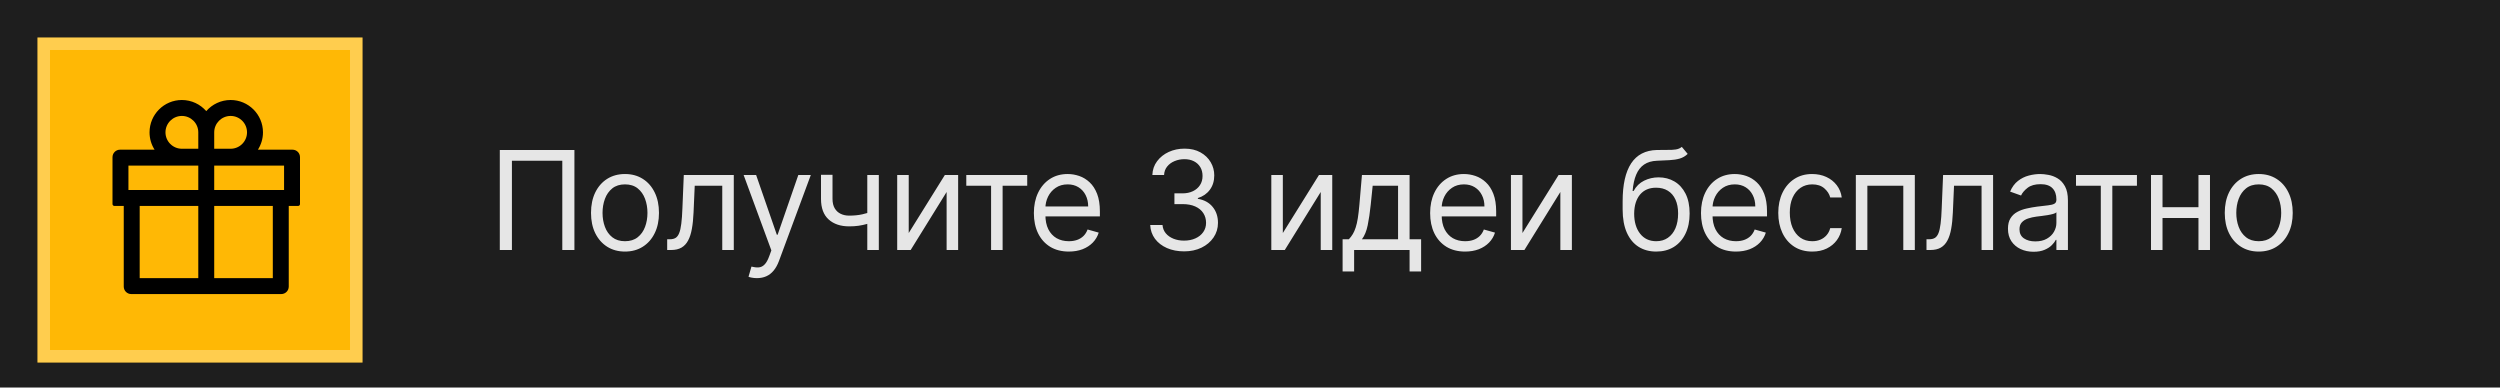
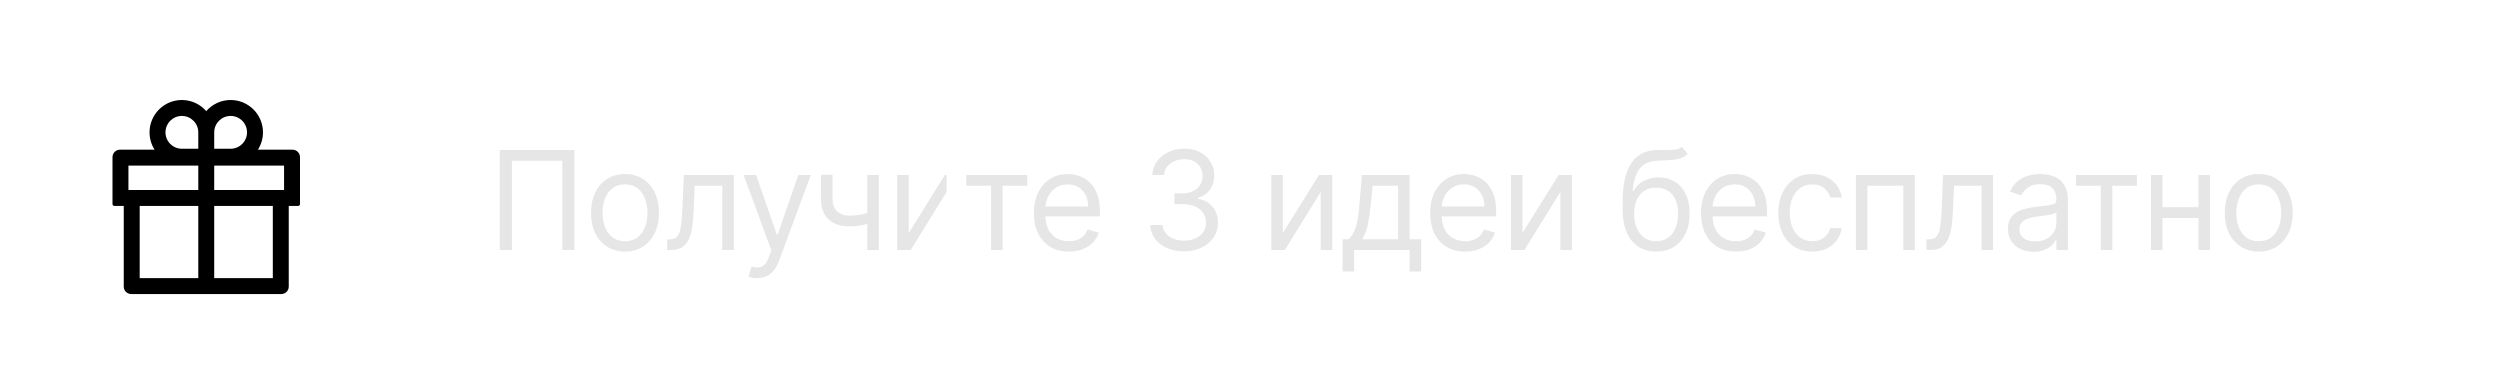
<svg xmlns="http://www.w3.org/2000/svg" width="200" height="31" viewBox="0 0 200 31" fill="none">
-   <rect width="200" height="31" fill="#1E1E1E" />
-   <path d="M45.953 12V20H44.984V12.859H40.953V20H39.984V12H45.953ZM50 20.125C49.458 20.125 48.983 19.996 48.574 19.738C48.168 19.48 47.85 19.12 47.621 18.656C47.394 18.193 47.281 17.651 47.281 17.031C47.281 16.406 47.394 15.861 47.621 15.395C47.85 14.928 48.168 14.566 48.574 14.309C48.983 14.051 49.458 13.922 50 13.922C50.541 13.922 51.015 14.051 51.422 14.309C51.831 14.566 52.148 14.928 52.375 15.395C52.604 15.861 52.718 16.406 52.718 17.031C52.718 17.651 52.604 18.193 52.375 18.656C52.148 19.12 51.831 19.48 51.422 19.738C51.015 19.996 50.541 20.125 50 20.125ZM50 19.297C50.411 19.297 50.75 19.191 51.015 18.98C51.281 18.77 51.478 18.492 51.605 18.148C51.733 17.805 51.797 17.432 51.797 17.031C51.797 16.63 51.733 16.256 51.605 15.91C51.478 15.564 51.281 15.284 51.015 15.07C50.75 14.857 50.411 14.75 50 14.75C49.588 14.75 49.25 14.857 48.984 15.07C48.718 15.284 48.522 15.564 48.394 15.91C48.267 16.256 48.203 16.63 48.203 17.031C48.203 17.432 48.267 17.805 48.394 18.148C48.522 18.492 48.718 18.77 48.984 18.98C49.25 19.191 49.588 19.297 50 19.297ZM53.374 20V19.141H53.593C53.773 19.141 53.923 19.105 54.042 19.035C54.162 18.962 54.259 18.836 54.331 18.656C54.407 18.474 54.464 18.221 54.503 17.898C54.545 17.573 54.575 17.159 54.593 16.656L54.703 14H58.703V20H57.781V14.859H55.578L55.484 17C55.463 17.492 55.419 17.926 55.351 18.301C55.286 18.673 55.186 18.986 55.05 19.238C54.917 19.491 54.74 19.681 54.519 19.809C54.298 19.936 54.02 20 53.687 20H53.374ZM60.553 22.25C60.397 22.25 60.257 22.237 60.135 22.211C60.013 22.188 59.928 22.164 59.881 22.141L60.115 21.328C60.339 21.385 60.537 21.406 60.709 21.391C60.881 21.375 61.033 21.298 61.166 21.16C61.302 21.025 61.425 20.805 61.537 20.5L61.709 20.031L59.49 14H60.49L62.147 18.781H62.209L63.865 14H64.865L62.319 20.875C62.204 21.185 62.062 21.441 61.893 21.645C61.724 21.85 61.527 22.003 61.303 22.102C61.081 22.201 60.831 22.25 60.553 22.25ZM70.305 14V20H69.383V14H70.305ZM69.945 16.859V17.719C69.737 17.797 69.53 17.866 69.324 17.926C69.118 17.983 68.902 18.029 68.676 18.062C68.449 18.094 68.2 18.109 67.93 18.109C67.25 18.109 66.704 17.926 66.293 17.559C65.884 17.191 65.68 16.641 65.68 15.906V13.984H66.601V15.906C66.601 16.213 66.66 16.466 66.777 16.664C66.894 16.862 67.053 17.009 67.254 17.105C67.454 17.202 67.68 17.25 67.93 17.25C68.32 17.25 68.673 17.215 68.988 17.145C69.306 17.072 69.625 16.977 69.945 16.859ZM72.698 18.641L75.588 14H76.651V20H75.729V15.359L72.854 20H71.776V14H72.698V18.641ZM77.303 14.859V14H82.178V14.859H80.209V20H79.287V14.859H77.303ZM85.507 20.125C84.929 20.125 84.43 19.997 84.011 19.742C83.594 19.484 83.272 19.125 83.046 18.664C82.822 18.201 82.71 17.662 82.71 17.047C82.71 16.432 82.822 15.891 83.046 15.422C83.272 14.95 83.588 14.583 83.991 14.32C84.397 14.055 84.871 13.922 85.413 13.922C85.726 13.922 86.034 13.974 86.339 14.078C86.644 14.182 86.921 14.352 87.171 14.586C87.421 14.818 87.62 15.125 87.769 15.508C87.917 15.891 87.991 16.362 87.991 16.922V17.312H83.366V16.516H87.054C87.054 16.177 86.986 15.875 86.851 15.609C86.718 15.344 86.528 15.134 86.28 14.98C86.035 14.827 85.746 14.75 85.413 14.75C85.046 14.75 84.728 14.841 84.46 15.023C84.194 15.203 83.99 15.438 83.847 15.727C83.704 16.016 83.632 16.326 83.632 16.656V17.188C83.632 17.641 83.71 18.025 83.866 18.34C84.025 18.652 84.245 18.891 84.526 19.055C84.808 19.216 85.135 19.297 85.507 19.297C85.749 19.297 85.968 19.263 86.163 19.195C86.361 19.125 86.532 19.021 86.675 18.883C86.818 18.742 86.929 18.568 87.007 18.359L87.897 18.609C87.804 18.912 87.646 19.177 87.425 19.406C87.204 19.633 86.93 19.81 86.605 19.938C86.279 20.062 85.913 20.125 85.507 20.125ZM94.735 20.109C94.219 20.109 93.76 20.021 93.356 19.844C92.955 19.667 92.636 19.421 92.399 19.105C92.165 18.788 92.037 18.419 92.016 18H93.001C93.021 18.258 93.11 18.48 93.266 18.668C93.422 18.853 93.627 18.996 93.879 19.098C94.132 19.199 94.412 19.25 94.719 19.25C95.063 19.25 95.368 19.19 95.633 19.07C95.899 18.951 96.107 18.784 96.258 18.57C96.409 18.357 96.485 18.109 96.485 17.828C96.485 17.534 96.412 17.275 96.266 17.051C96.12 16.824 95.907 16.647 95.626 16.52C95.344 16.392 95.001 16.328 94.594 16.328H93.954V15.469H94.594C94.912 15.469 95.191 15.412 95.43 15.297C95.672 15.182 95.861 15.021 95.997 14.812C96.135 14.604 96.204 14.359 96.204 14.078C96.204 13.807 96.144 13.572 96.024 13.371C95.904 13.171 95.735 13.014 95.516 12.902C95.3 12.79 95.045 12.734 94.751 12.734C94.474 12.734 94.214 12.785 93.969 12.887C93.727 12.986 93.529 13.13 93.376 13.32C93.222 13.508 93.138 13.734 93.126 14H92.188C92.204 13.581 92.33 13.213 92.567 12.898C92.804 12.581 93.114 12.333 93.497 12.156C93.882 11.979 94.305 11.891 94.766 11.891C95.261 11.891 95.685 11.991 96.04 12.191C96.394 12.389 96.666 12.651 96.856 12.977C97.046 13.302 97.141 13.654 97.141 14.031C97.141 14.482 97.023 14.866 96.786 15.184C96.551 15.501 96.232 15.721 95.829 15.844V15.906C96.334 15.99 96.728 16.204 97.012 16.551C97.296 16.895 97.438 17.32 97.438 17.828C97.438 18.263 97.32 18.654 97.082 19C96.848 19.344 96.528 19.615 96.122 19.812C95.715 20.01 95.253 20.109 94.735 20.109ZM102.627 18.641L105.518 14H106.58V20H105.658V15.359L102.783 20H101.705V14H102.627V18.641ZM107.408 21.719V19.141H107.908C108.03 19.013 108.136 18.875 108.224 18.727C108.313 18.578 108.39 18.402 108.455 18.199C108.522 17.994 108.58 17.744 108.627 17.449C108.673 17.152 108.715 16.794 108.752 16.375L108.955 14H112.767V19.141H113.689V21.719H112.767V20H108.33V21.719H107.408ZM108.955 19.141H111.845V14.859H109.814L109.658 16.375C109.593 17.003 109.512 17.551 109.416 18.02C109.319 18.488 109.166 18.862 108.955 19.141ZM117.208 20.125C116.63 20.125 116.132 19.997 115.712 19.742C115.296 19.484 114.974 19.125 114.747 18.664C114.523 18.201 114.411 17.662 114.411 17.047C114.411 16.432 114.523 15.891 114.747 15.422C114.974 14.95 115.289 14.583 115.693 14.32C116.099 14.055 116.573 13.922 117.115 13.922C117.427 13.922 117.736 13.974 118.04 14.078C118.345 14.182 118.622 14.352 118.872 14.586C119.122 14.818 119.322 15.125 119.47 15.508C119.619 15.891 119.693 16.362 119.693 16.922V17.312H115.068V16.516H118.755C118.755 16.177 118.688 15.875 118.552 15.609C118.419 15.344 118.229 15.134 117.982 14.98C117.737 14.827 117.448 14.75 117.115 14.75C116.747 14.75 116.43 14.841 116.161 15.023C115.896 15.203 115.691 15.438 115.548 15.727C115.405 16.016 115.333 16.326 115.333 16.656V17.188C115.333 17.641 115.411 18.025 115.568 18.34C115.727 18.652 115.947 18.891 116.228 19.055C116.509 19.216 116.836 19.297 117.208 19.297C117.451 19.297 117.669 19.263 117.865 19.195C118.063 19.125 118.233 19.021 118.376 18.883C118.52 18.742 118.63 18.568 118.708 18.359L119.599 18.609C119.505 18.912 119.348 19.177 119.126 19.406C118.905 19.633 118.632 19.81 118.306 19.938C117.98 20.062 117.615 20.125 117.208 20.125ZM121.797 18.641L124.688 14H125.75V20H124.828V15.359L121.953 20H120.875V14H121.797V18.641ZM134.545 11.75L135.014 12.312C134.832 12.49 134.621 12.613 134.381 12.684C134.142 12.754 133.871 12.797 133.569 12.812C133.267 12.828 132.931 12.844 132.561 12.859C132.144 12.875 131.799 12.977 131.526 13.164C131.252 13.352 131.042 13.622 130.893 13.977C130.745 14.331 130.65 14.766 130.608 15.281H130.686C130.889 14.906 131.17 14.63 131.53 14.453C131.889 14.276 132.275 14.188 132.686 14.188C133.155 14.188 133.577 14.297 133.952 14.516C134.327 14.734 134.624 15.059 134.842 15.488C135.061 15.918 135.17 16.448 135.17 17.078C135.17 17.706 135.058 18.247 134.834 18.703C134.613 19.159 134.302 19.51 133.901 19.758C133.502 20.003 133.035 20.125 132.499 20.125C131.962 20.125 131.492 19.999 131.088 19.746C130.685 19.491 130.371 19.113 130.147 18.613C129.923 18.111 129.811 17.49 129.811 16.75V16.109C129.811 14.773 130.038 13.76 130.491 13.07C130.946 12.38 131.631 12.023 132.545 12C132.868 11.99 133.156 11.987 133.409 11.992C133.661 11.997 133.881 11.986 134.069 11.957C134.256 11.928 134.415 11.859 134.545 11.75ZM132.499 19.297C132.861 19.297 133.172 19.206 133.432 19.023C133.695 18.841 133.897 18.585 134.038 18.254C134.178 17.921 134.249 17.529 134.249 17.078C134.249 16.641 134.177 16.268 134.034 15.961C133.893 15.654 133.691 15.419 133.428 15.258C133.165 15.096 132.85 15.016 132.483 15.016C132.215 15.016 131.974 15.061 131.76 15.152C131.547 15.243 131.364 15.378 131.213 15.555C131.062 15.732 130.945 15.948 130.862 16.203C130.781 16.458 130.738 16.75 130.733 17.078C130.733 17.75 130.89 18.288 131.206 18.691C131.521 19.095 131.952 19.297 132.499 19.297ZM138.876 20.125C138.298 20.125 137.799 19.997 137.38 19.742C136.963 19.484 136.642 19.125 136.415 18.664C136.191 18.201 136.079 17.662 136.079 17.047C136.079 16.432 136.191 15.891 136.415 15.422C136.642 14.95 136.957 14.583 137.361 14.32C137.767 14.055 138.241 13.922 138.782 13.922C139.095 13.922 139.404 13.974 139.708 14.078C140.013 14.182 140.29 14.352 140.54 14.586C140.79 14.818 140.989 15.125 141.138 15.508C141.286 15.891 141.361 16.362 141.361 16.922V17.312H136.736V16.516H140.423C140.423 16.177 140.355 15.875 140.22 15.609C140.087 15.344 139.897 15.134 139.65 14.98C139.405 14.827 139.116 14.75 138.782 14.75C138.415 14.75 138.098 14.841 137.829 15.023C137.564 15.203 137.359 15.438 137.216 15.727C137.073 16.016 137.001 16.326 137.001 16.656V17.188C137.001 17.641 137.079 18.025 137.236 18.34C137.394 18.652 137.614 18.891 137.896 19.055C138.177 19.216 138.504 19.297 138.876 19.297C139.118 19.297 139.337 19.263 139.532 19.195C139.73 19.125 139.901 19.021 140.044 18.883C140.187 18.742 140.298 18.568 140.376 18.359L141.267 18.609C141.173 18.912 141.016 19.177 140.794 19.406C140.573 19.633 140.299 19.81 139.974 19.938C139.648 20.062 139.282 20.125 138.876 20.125ZM144.98 20.125C144.418 20.125 143.934 19.992 143.527 19.727C143.121 19.461 142.809 19.095 142.59 18.629C142.371 18.163 142.262 17.63 142.262 17.031C142.262 16.422 142.374 15.884 142.598 15.418C142.824 14.949 143.139 14.583 143.543 14.32C143.949 14.055 144.423 13.922 144.965 13.922C145.387 13.922 145.767 14 146.105 14.156C146.444 14.312 146.721 14.531 146.937 14.812C147.154 15.094 147.288 15.422 147.34 15.797H146.418C146.348 15.523 146.191 15.281 145.949 15.07C145.71 14.857 145.387 14.75 144.98 14.75C144.621 14.75 144.306 14.844 144.035 15.031C143.767 15.216 143.557 15.478 143.406 15.816C143.258 16.152 143.184 16.547 143.184 17C143.184 17.463 143.256 17.867 143.402 18.211C143.551 18.555 143.759 18.822 144.027 19.012C144.298 19.202 144.616 19.297 144.98 19.297C145.22 19.297 145.437 19.255 145.633 19.172C145.828 19.088 145.993 18.969 146.129 18.812C146.264 18.656 146.361 18.469 146.418 18.25H147.34C147.288 18.604 147.159 18.923 146.953 19.207C146.75 19.488 146.48 19.712 146.144 19.879C145.811 20.043 145.423 20.125 144.98 20.125ZM148.467 20V14H153.186V20H152.264V14.859H149.389V20H148.467ZM154.119 20V19.141H154.337C154.517 19.141 154.667 19.105 154.787 19.035C154.906 18.962 155.003 18.836 155.076 18.656C155.151 18.474 155.208 18.221 155.247 17.898C155.289 17.573 155.319 17.159 155.337 16.656L155.447 14H159.447V20H158.525V14.859H156.322L156.228 17C156.207 17.492 156.163 17.926 156.095 18.301C156.03 18.673 155.93 18.986 155.794 19.238C155.662 19.491 155.484 19.681 155.263 19.809C155.042 19.936 154.764 20 154.431 20H154.119ZM162.684 20.141C162.303 20.141 161.958 20.069 161.649 19.926C161.339 19.78 161.093 19.57 160.91 19.297C160.728 19.021 160.637 18.688 160.637 18.297C160.637 17.953 160.705 17.674 160.84 17.461C160.975 17.245 161.156 17.076 161.383 16.953C161.609 16.831 161.859 16.74 162.133 16.68C162.409 16.617 162.686 16.568 162.965 16.531C163.33 16.484 163.625 16.449 163.852 16.426C164.081 16.4 164.248 16.357 164.352 16.297C164.458 16.237 164.512 16.133 164.512 15.984V15.953C164.512 15.568 164.406 15.268 164.195 15.055C163.987 14.841 163.671 14.734 163.246 14.734C162.806 14.734 162.461 14.831 162.211 15.023C161.961 15.216 161.785 15.422 161.684 15.641L160.809 15.328C160.965 14.963 161.173 14.68 161.434 14.477C161.697 14.271 161.983 14.128 162.293 14.047C162.606 13.963 162.913 13.922 163.215 13.922C163.408 13.922 163.629 13.945 163.879 13.992C164.132 14.037 164.375 14.129 164.609 14.27C164.846 14.41 165.043 14.622 165.199 14.906C165.356 15.19 165.434 15.57 165.434 16.047V20H164.512V19.188H164.465C164.402 19.318 164.298 19.457 164.152 19.605C164.007 19.754 163.813 19.88 163.57 19.984C163.328 20.088 163.033 20.141 162.684 20.141ZM162.824 19.312C163.189 19.312 163.496 19.241 163.746 19.098C163.999 18.954 164.189 18.77 164.317 18.543C164.447 18.316 164.512 18.078 164.512 17.828V16.984C164.473 17.031 164.387 17.074 164.254 17.113C164.124 17.15 163.973 17.182 163.801 17.211C163.632 17.237 163.466 17.26 163.305 17.281C163.146 17.299 163.017 17.315 162.918 17.328C162.678 17.359 162.455 17.41 162.246 17.48C162.04 17.548 161.874 17.651 161.746 17.789C161.621 17.924 161.559 18.109 161.559 18.344C161.559 18.664 161.677 18.906 161.914 19.07C162.154 19.232 162.457 19.312 162.824 19.312ZM166.08 14.859V14H170.955V14.859H168.986V20H168.064V14.859H166.08ZM176.095 16.578V17.438H172.783V16.578H176.095ZM173.002 14V20H172.08V14H173.002ZM176.798 14V20H175.877V14H176.798ZM180.699 20.125C180.158 20.125 179.683 19.996 179.274 19.738C178.867 19.48 178.55 19.12 178.321 18.656C178.094 18.193 177.981 17.651 177.981 17.031C177.981 16.406 178.094 15.861 178.321 15.395C178.55 14.928 178.867 14.566 179.274 14.309C179.683 14.051 180.158 13.922 180.699 13.922C181.241 13.922 181.715 14.051 182.121 14.309C182.53 14.566 182.848 14.928 183.074 15.395C183.304 15.861 183.418 16.406 183.418 17.031C183.418 17.651 183.304 18.193 183.074 18.656C182.848 19.12 182.53 19.48 182.121 19.738C181.715 19.996 181.241 20.125 180.699 20.125ZM180.699 19.297C181.111 19.297 181.449 19.191 181.715 18.98C181.981 18.77 182.177 18.492 182.305 18.148C182.433 17.805 182.496 17.432 182.496 17.031C182.496 16.63 182.433 16.256 182.305 15.91C182.177 15.564 181.981 15.284 181.715 15.07C181.449 14.857 181.111 14.75 180.699 14.75C180.288 14.75 179.949 14.857 179.684 15.07C179.418 15.284 179.222 15.564 179.094 15.91C178.966 16.256 178.903 16.63 178.903 17.031C178.903 17.432 178.966 17.805 179.094 18.148C179.222 18.492 179.418 18.77 179.684 18.98C179.949 19.191 180.288 19.297 180.699 19.297Z" fill="#E6E6E6" />
+   <path d="M45.953 12V20H44.984V12.859H40.953V20H39.984V12H45.953ZM50 20.125C49.458 20.125 48.983 19.996 48.574 19.738C48.168 19.48 47.85 19.12 47.621 18.656C47.394 18.193 47.281 17.651 47.281 17.031C47.281 16.406 47.394 15.861 47.621 15.395C47.85 14.928 48.168 14.566 48.574 14.309C48.983 14.051 49.458 13.922 50 13.922C50.541 13.922 51.015 14.051 51.422 14.309C51.831 14.566 52.148 14.928 52.375 15.395C52.604 15.861 52.718 16.406 52.718 17.031C52.718 17.651 52.604 18.193 52.375 18.656C52.148 19.12 51.831 19.48 51.422 19.738C51.015 19.996 50.541 20.125 50 20.125ZM50 19.297C50.411 19.297 50.75 19.191 51.015 18.98C51.281 18.77 51.478 18.492 51.605 18.148C51.733 17.805 51.797 17.432 51.797 17.031C51.797 16.63 51.733 16.256 51.605 15.91C51.478 15.564 51.281 15.284 51.015 15.07C50.75 14.857 50.411 14.75 50 14.75C49.588 14.75 49.25 14.857 48.984 15.07C48.718 15.284 48.522 15.564 48.394 15.91C48.267 16.256 48.203 16.63 48.203 17.031C48.203 17.432 48.267 17.805 48.394 18.148C48.522 18.492 48.718 18.77 48.984 18.98C49.25 19.191 49.588 19.297 50 19.297ZM53.374 20V19.141H53.593C53.773 19.141 53.923 19.105 54.042 19.035C54.162 18.962 54.259 18.836 54.331 18.656C54.407 18.474 54.464 18.221 54.503 17.898C54.545 17.573 54.575 17.159 54.593 16.656L54.703 14H58.703V20H57.781V14.859H55.578L55.484 17C55.463 17.492 55.419 17.926 55.351 18.301C55.286 18.673 55.186 18.986 55.05 19.238C54.917 19.491 54.74 19.681 54.519 19.809C54.298 19.936 54.02 20 53.687 20H53.374ZM60.553 22.25C60.397 22.25 60.257 22.237 60.135 22.211C60.013 22.188 59.928 22.164 59.881 22.141L60.115 21.328C60.339 21.385 60.537 21.406 60.709 21.391C60.881 21.375 61.033 21.298 61.166 21.16C61.302 21.025 61.425 20.805 61.537 20.5L61.709 20.031L59.49 14H60.49L62.147 18.781H62.209L63.865 14H64.865L62.319 20.875C62.204 21.185 62.062 21.441 61.893 21.645C61.724 21.85 61.527 22.003 61.303 22.102C61.081 22.201 60.831 22.25 60.553 22.25ZM70.305 14V20H69.383V14H70.305ZM69.945 16.859V17.719C69.737 17.797 69.53 17.866 69.324 17.926C69.118 17.983 68.902 18.029 68.676 18.062C68.449 18.094 68.2 18.109 67.93 18.109C67.25 18.109 66.704 17.926 66.293 17.559C65.884 17.191 65.68 16.641 65.68 15.906V13.984H66.601V15.906C66.601 16.213 66.66 16.466 66.777 16.664C66.894 16.862 67.053 17.009 67.254 17.105C67.454 17.202 67.68 17.25 67.93 17.25C68.32 17.25 68.673 17.215 68.988 17.145C69.306 17.072 69.625 16.977 69.945 16.859ZM72.698 18.641L75.588 14H76.651H75.729V15.359L72.854 20H71.776V14H72.698V18.641ZM77.303 14.859V14H82.178V14.859H80.209V20H79.287V14.859H77.303ZM85.507 20.125C84.929 20.125 84.43 19.997 84.011 19.742C83.594 19.484 83.272 19.125 83.046 18.664C82.822 18.201 82.71 17.662 82.71 17.047C82.71 16.432 82.822 15.891 83.046 15.422C83.272 14.95 83.588 14.583 83.991 14.32C84.397 14.055 84.871 13.922 85.413 13.922C85.726 13.922 86.034 13.974 86.339 14.078C86.644 14.182 86.921 14.352 87.171 14.586C87.421 14.818 87.62 15.125 87.769 15.508C87.917 15.891 87.991 16.362 87.991 16.922V17.312H83.366V16.516H87.054C87.054 16.177 86.986 15.875 86.851 15.609C86.718 15.344 86.528 15.134 86.28 14.98C86.035 14.827 85.746 14.75 85.413 14.75C85.046 14.75 84.728 14.841 84.46 15.023C84.194 15.203 83.99 15.438 83.847 15.727C83.704 16.016 83.632 16.326 83.632 16.656V17.188C83.632 17.641 83.71 18.025 83.866 18.34C84.025 18.652 84.245 18.891 84.526 19.055C84.808 19.216 85.135 19.297 85.507 19.297C85.749 19.297 85.968 19.263 86.163 19.195C86.361 19.125 86.532 19.021 86.675 18.883C86.818 18.742 86.929 18.568 87.007 18.359L87.897 18.609C87.804 18.912 87.646 19.177 87.425 19.406C87.204 19.633 86.93 19.81 86.605 19.938C86.279 20.062 85.913 20.125 85.507 20.125ZM94.735 20.109C94.219 20.109 93.76 20.021 93.356 19.844C92.955 19.667 92.636 19.421 92.399 19.105C92.165 18.788 92.037 18.419 92.016 18H93.001C93.021 18.258 93.11 18.48 93.266 18.668C93.422 18.853 93.627 18.996 93.879 19.098C94.132 19.199 94.412 19.25 94.719 19.25C95.063 19.25 95.368 19.19 95.633 19.07C95.899 18.951 96.107 18.784 96.258 18.57C96.409 18.357 96.485 18.109 96.485 17.828C96.485 17.534 96.412 17.275 96.266 17.051C96.12 16.824 95.907 16.647 95.626 16.52C95.344 16.392 95.001 16.328 94.594 16.328H93.954V15.469H94.594C94.912 15.469 95.191 15.412 95.43 15.297C95.672 15.182 95.861 15.021 95.997 14.812C96.135 14.604 96.204 14.359 96.204 14.078C96.204 13.807 96.144 13.572 96.024 13.371C95.904 13.171 95.735 13.014 95.516 12.902C95.3 12.79 95.045 12.734 94.751 12.734C94.474 12.734 94.214 12.785 93.969 12.887C93.727 12.986 93.529 13.13 93.376 13.32C93.222 13.508 93.138 13.734 93.126 14H92.188C92.204 13.581 92.33 13.213 92.567 12.898C92.804 12.581 93.114 12.333 93.497 12.156C93.882 11.979 94.305 11.891 94.766 11.891C95.261 11.891 95.685 11.991 96.04 12.191C96.394 12.389 96.666 12.651 96.856 12.977C97.046 13.302 97.141 13.654 97.141 14.031C97.141 14.482 97.023 14.866 96.786 15.184C96.551 15.501 96.232 15.721 95.829 15.844V15.906C96.334 15.99 96.728 16.204 97.012 16.551C97.296 16.895 97.438 17.32 97.438 17.828C97.438 18.263 97.32 18.654 97.082 19C96.848 19.344 96.528 19.615 96.122 19.812C95.715 20.01 95.253 20.109 94.735 20.109ZM102.627 18.641L105.518 14H106.58V20H105.658V15.359L102.783 20H101.705V14H102.627V18.641ZM107.408 21.719V19.141H107.908C108.03 19.013 108.136 18.875 108.224 18.727C108.313 18.578 108.39 18.402 108.455 18.199C108.522 17.994 108.58 17.744 108.627 17.449C108.673 17.152 108.715 16.794 108.752 16.375L108.955 14H112.767V19.141H113.689V21.719H112.767V20H108.33V21.719H107.408ZM108.955 19.141H111.845V14.859H109.814L109.658 16.375C109.593 17.003 109.512 17.551 109.416 18.02C109.319 18.488 109.166 18.862 108.955 19.141ZM117.208 20.125C116.63 20.125 116.132 19.997 115.712 19.742C115.296 19.484 114.974 19.125 114.747 18.664C114.523 18.201 114.411 17.662 114.411 17.047C114.411 16.432 114.523 15.891 114.747 15.422C114.974 14.95 115.289 14.583 115.693 14.32C116.099 14.055 116.573 13.922 117.115 13.922C117.427 13.922 117.736 13.974 118.04 14.078C118.345 14.182 118.622 14.352 118.872 14.586C119.122 14.818 119.322 15.125 119.47 15.508C119.619 15.891 119.693 16.362 119.693 16.922V17.312H115.068V16.516H118.755C118.755 16.177 118.688 15.875 118.552 15.609C118.419 15.344 118.229 15.134 117.982 14.98C117.737 14.827 117.448 14.75 117.115 14.75C116.747 14.75 116.43 14.841 116.161 15.023C115.896 15.203 115.691 15.438 115.548 15.727C115.405 16.016 115.333 16.326 115.333 16.656V17.188C115.333 17.641 115.411 18.025 115.568 18.34C115.727 18.652 115.947 18.891 116.228 19.055C116.509 19.216 116.836 19.297 117.208 19.297C117.451 19.297 117.669 19.263 117.865 19.195C118.063 19.125 118.233 19.021 118.376 18.883C118.52 18.742 118.63 18.568 118.708 18.359L119.599 18.609C119.505 18.912 119.348 19.177 119.126 19.406C118.905 19.633 118.632 19.81 118.306 19.938C117.98 20.062 117.615 20.125 117.208 20.125ZM121.797 18.641L124.688 14H125.75V20H124.828V15.359L121.953 20H120.875V14H121.797V18.641ZM134.545 11.75L135.014 12.312C134.832 12.49 134.621 12.613 134.381 12.684C134.142 12.754 133.871 12.797 133.569 12.812C133.267 12.828 132.931 12.844 132.561 12.859C132.144 12.875 131.799 12.977 131.526 13.164C131.252 13.352 131.042 13.622 130.893 13.977C130.745 14.331 130.65 14.766 130.608 15.281H130.686C130.889 14.906 131.17 14.63 131.53 14.453C131.889 14.276 132.275 14.188 132.686 14.188C133.155 14.188 133.577 14.297 133.952 14.516C134.327 14.734 134.624 15.059 134.842 15.488C135.061 15.918 135.17 16.448 135.17 17.078C135.17 17.706 135.058 18.247 134.834 18.703C134.613 19.159 134.302 19.51 133.901 19.758C133.502 20.003 133.035 20.125 132.499 20.125C131.962 20.125 131.492 19.999 131.088 19.746C130.685 19.491 130.371 19.113 130.147 18.613C129.923 18.111 129.811 17.49 129.811 16.75V16.109C129.811 14.773 130.038 13.76 130.491 13.07C130.946 12.38 131.631 12.023 132.545 12C132.868 11.99 133.156 11.987 133.409 11.992C133.661 11.997 133.881 11.986 134.069 11.957C134.256 11.928 134.415 11.859 134.545 11.75ZM132.499 19.297C132.861 19.297 133.172 19.206 133.432 19.023C133.695 18.841 133.897 18.585 134.038 18.254C134.178 17.921 134.249 17.529 134.249 17.078C134.249 16.641 134.177 16.268 134.034 15.961C133.893 15.654 133.691 15.419 133.428 15.258C133.165 15.096 132.85 15.016 132.483 15.016C132.215 15.016 131.974 15.061 131.76 15.152C131.547 15.243 131.364 15.378 131.213 15.555C131.062 15.732 130.945 15.948 130.862 16.203C130.781 16.458 130.738 16.75 130.733 17.078C130.733 17.75 130.89 18.288 131.206 18.691C131.521 19.095 131.952 19.297 132.499 19.297ZM138.876 20.125C138.298 20.125 137.799 19.997 137.38 19.742C136.963 19.484 136.642 19.125 136.415 18.664C136.191 18.201 136.079 17.662 136.079 17.047C136.079 16.432 136.191 15.891 136.415 15.422C136.642 14.95 136.957 14.583 137.361 14.32C137.767 14.055 138.241 13.922 138.782 13.922C139.095 13.922 139.404 13.974 139.708 14.078C140.013 14.182 140.29 14.352 140.54 14.586C140.79 14.818 140.989 15.125 141.138 15.508C141.286 15.891 141.361 16.362 141.361 16.922V17.312H136.736V16.516H140.423C140.423 16.177 140.355 15.875 140.22 15.609C140.087 15.344 139.897 15.134 139.65 14.98C139.405 14.827 139.116 14.75 138.782 14.75C138.415 14.75 138.098 14.841 137.829 15.023C137.564 15.203 137.359 15.438 137.216 15.727C137.073 16.016 137.001 16.326 137.001 16.656V17.188C137.001 17.641 137.079 18.025 137.236 18.34C137.394 18.652 137.614 18.891 137.896 19.055C138.177 19.216 138.504 19.297 138.876 19.297C139.118 19.297 139.337 19.263 139.532 19.195C139.73 19.125 139.901 19.021 140.044 18.883C140.187 18.742 140.298 18.568 140.376 18.359L141.267 18.609C141.173 18.912 141.016 19.177 140.794 19.406C140.573 19.633 140.299 19.81 139.974 19.938C139.648 20.062 139.282 20.125 138.876 20.125ZM144.98 20.125C144.418 20.125 143.934 19.992 143.527 19.727C143.121 19.461 142.809 19.095 142.59 18.629C142.371 18.163 142.262 17.63 142.262 17.031C142.262 16.422 142.374 15.884 142.598 15.418C142.824 14.949 143.139 14.583 143.543 14.32C143.949 14.055 144.423 13.922 144.965 13.922C145.387 13.922 145.767 14 146.105 14.156C146.444 14.312 146.721 14.531 146.937 14.812C147.154 15.094 147.288 15.422 147.34 15.797H146.418C146.348 15.523 146.191 15.281 145.949 15.07C145.71 14.857 145.387 14.75 144.98 14.75C144.621 14.75 144.306 14.844 144.035 15.031C143.767 15.216 143.557 15.478 143.406 15.816C143.258 16.152 143.184 16.547 143.184 17C143.184 17.463 143.256 17.867 143.402 18.211C143.551 18.555 143.759 18.822 144.027 19.012C144.298 19.202 144.616 19.297 144.98 19.297C145.22 19.297 145.437 19.255 145.633 19.172C145.828 19.088 145.993 18.969 146.129 18.812C146.264 18.656 146.361 18.469 146.418 18.25H147.34C147.288 18.604 147.159 18.923 146.953 19.207C146.75 19.488 146.48 19.712 146.144 19.879C145.811 20.043 145.423 20.125 144.98 20.125ZM148.467 20V14H153.186V20H152.264V14.859H149.389V20H148.467ZM154.119 20V19.141H154.337C154.517 19.141 154.667 19.105 154.787 19.035C154.906 18.962 155.003 18.836 155.076 18.656C155.151 18.474 155.208 18.221 155.247 17.898C155.289 17.573 155.319 17.159 155.337 16.656L155.447 14H159.447V20H158.525V14.859H156.322L156.228 17C156.207 17.492 156.163 17.926 156.095 18.301C156.03 18.673 155.93 18.986 155.794 19.238C155.662 19.491 155.484 19.681 155.263 19.809C155.042 19.936 154.764 20 154.431 20H154.119ZM162.684 20.141C162.303 20.141 161.958 20.069 161.649 19.926C161.339 19.78 161.093 19.57 160.91 19.297C160.728 19.021 160.637 18.688 160.637 18.297C160.637 17.953 160.705 17.674 160.84 17.461C160.975 17.245 161.156 17.076 161.383 16.953C161.609 16.831 161.859 16.74 162.133 16.68C162.409 16.617 162.686 16.568 162.965 16.531C163.33 16.484 163.625 16.449 163.852 16.426C164.081 16.4 164.248 16.357 164.352 16.297C164.458 16.237 164.512 16.133 164.512 15.984V15.953C164.512 15.568 164.406 15.268 164.195 15.055C163.987 14.841 163.671 14.734 163.246 14.734C162.806 14.734 162.461 14.831 162.211 15.023C161.961 15.216 161.785 15.422 161.684 15.641L160.809 15.328C160.965 14.963 161.173 14.68 161.434 14.477C161.697 14.271 161.983 14.128 162.293 14.047C162.606 13.963 162.913 13.922 163.215 13.922C163.408 13.922 163.629 13.945 163.879 13.992C164.132 14.037 164.375 14.129 164.609 14.27C164.846 14.41 165.043 14.622 165.199 14.906C165.356 15.19 165.434 15.57 165.434 16.047V20H164.512V19.188H164.465C164.402 19.318 164.298 19.457 164.152 19.605C164.007 19.754 163.813 19.88 163.57 19.984C163.328 20.088 163.033 20.141 162.684 20.141ZM162.824 19.312C163.189 19.312 163.496 19.241 163.746 19.098C163.999 18.954 164.189 18.77 164.317 18.543C164.447 18.316 164.512 18.078 164.512 17.828V16.984C164.473 17.031 164.387 17.074 164.254 17.113C164.124 17.15 163.973 17.182 163.801 17.211C163.632 17.237 163.466 17.26 163.305 17.281C163.146 17.299 163.017 17.315 162.918 17.328C162.678 17.359 162.455 17.41 162.246 17.48C162.04 17.548 161.874 17.651 161.746 17.789C161.621 17.924 161.559 18.109 161.559 18.344C161.559 18.664 161.677 18.906 161.914 19.07C162.154 19.232 162.457 19.312 162.824 19.312ZM166.08 14.859V14H170.955V14.859H168.986V20H168.064V14.859H166.08ZM176.095 16.578V17.438H172.783V16.578H176.095ZM173.002 14V20H172.08V14H173.002ZM176.798 14V20H175.877V14H176.798ZM180.699 20.125C180.158 20.125 179.683 19.996 179.274 19.738C178.867 19.48 178.55 19.12 178.321 18.656C178.094 18.193 177.981 17.651 177.981 17.031C177.981 16.406 178.094 15.861 178.321 15.395C178.55 14.928 178.867 14.566 179.274 14.309C179.683 14.051 180.158 13.922 180.699 13.922C181.241 13.922 181.715 14.051 182.121 14.309C182.53 14.566 182.848 14.928 183.074 15.395C183.304 15.861 183.418 16.406 183.418 17.031C183.418 17.651 183.304 18.193 183.074 18.656C182.848 19.12 182.53 19.48 182.121 19.738C181.715 19.996 181.241 20.125 180.699 20.125ZM180.699 19.297C181.111 19.297 181.449 19.191 181.715 18.98C181.981 18.77 182.177 18.492 182.305 18.148C182.433 17.805 182.496 17.432 182.496 17.031C182.496 16.63 182.433 16.256 182.305 15.91C182.177 15.564 181.981 15.284 181.715 15.07C181.449 14.857 181.111 14.75 180.699 14.75C180.288 14.75 179.949 14.857 179.684 15.07C179.418 15.284 179.222 15.564 179.094 15.91C178.966 16.256 178.903 16.63 178.903 17.031C178.903 17.432 178.966 17.805 179.094 18.148C179.222 18.492 179.418 18.77 179.684 18.98C179.949 19.191 180.288 19.297 180.699 19.297Z" fill="#E6E6E6" />
  <g clip-path="url(#clip0_814_1691)">
-     <rect x="3" y="3" width="26" height="26" fill="#FFB805" />
    <path d="M23.4 11.975H20.633C20.887 11.574 21.038 11.098 21.038 10.588C21.038 9.161 19.877 8 18.45 8C17.674 8 16.974 8.345 16.5 8.889C16.026 8.345 15.326 8 14.55 8C13.123 8 11.963 9.161 11.963 10.588C11.963 11.098 12.111 11.574 12.367 11.975H9.6C9.268 11.975 9 12.243 9 12.575V16.325C9 16.407 9.068 16.475 9.15 16.475H9.9V22.925C9.9 23.257 10.168 23.525 10.5 23.525H22.5C22.832 23.525 23.1 23.257 23.1 22.925V16.475H23.85C23.933 16.475 24 16.407 24 16.325V12.575C24 12.243 23.732 11.975 23.4 11.975ZM17.137 10.588C17.137 9.864 17.726 9.275 18.45 9.275C19.174 9.275 19.762 9.864 19.762 10.588C19.762 11.311 19.174 11.9 18.45 11.9H17.137V10.588ZM14.55 9.275C15.274 9.275 15.863 9.864 15.863 10.588V11.9H14.55C13.826 11.9 13.238 11.311 13.238 10.588C13.238 9.864 13.826 9.275 14.55 9.275ZM10.275 15.2V13.25H15.863V15.2H10.275ZM11.175 16.475H15.863V22.25H11.175V16.475ZM21.825 22.25H17.137V16.475H21.825V22.25ZM22.725 15.2H17.137V13.25H22.725V15.2Z" fill="black" />
  </g>
-   <rect x="3.5" y="3.5" width="25" height="25" stroke="white" stroke-opacity="0.29" />
  <defs>
    <clipPath id="clip0_814_1691">
      <rect x="3" y="3" width="26" height="26" fill="white" />
    </clipPath>
  </defs>
</svg>